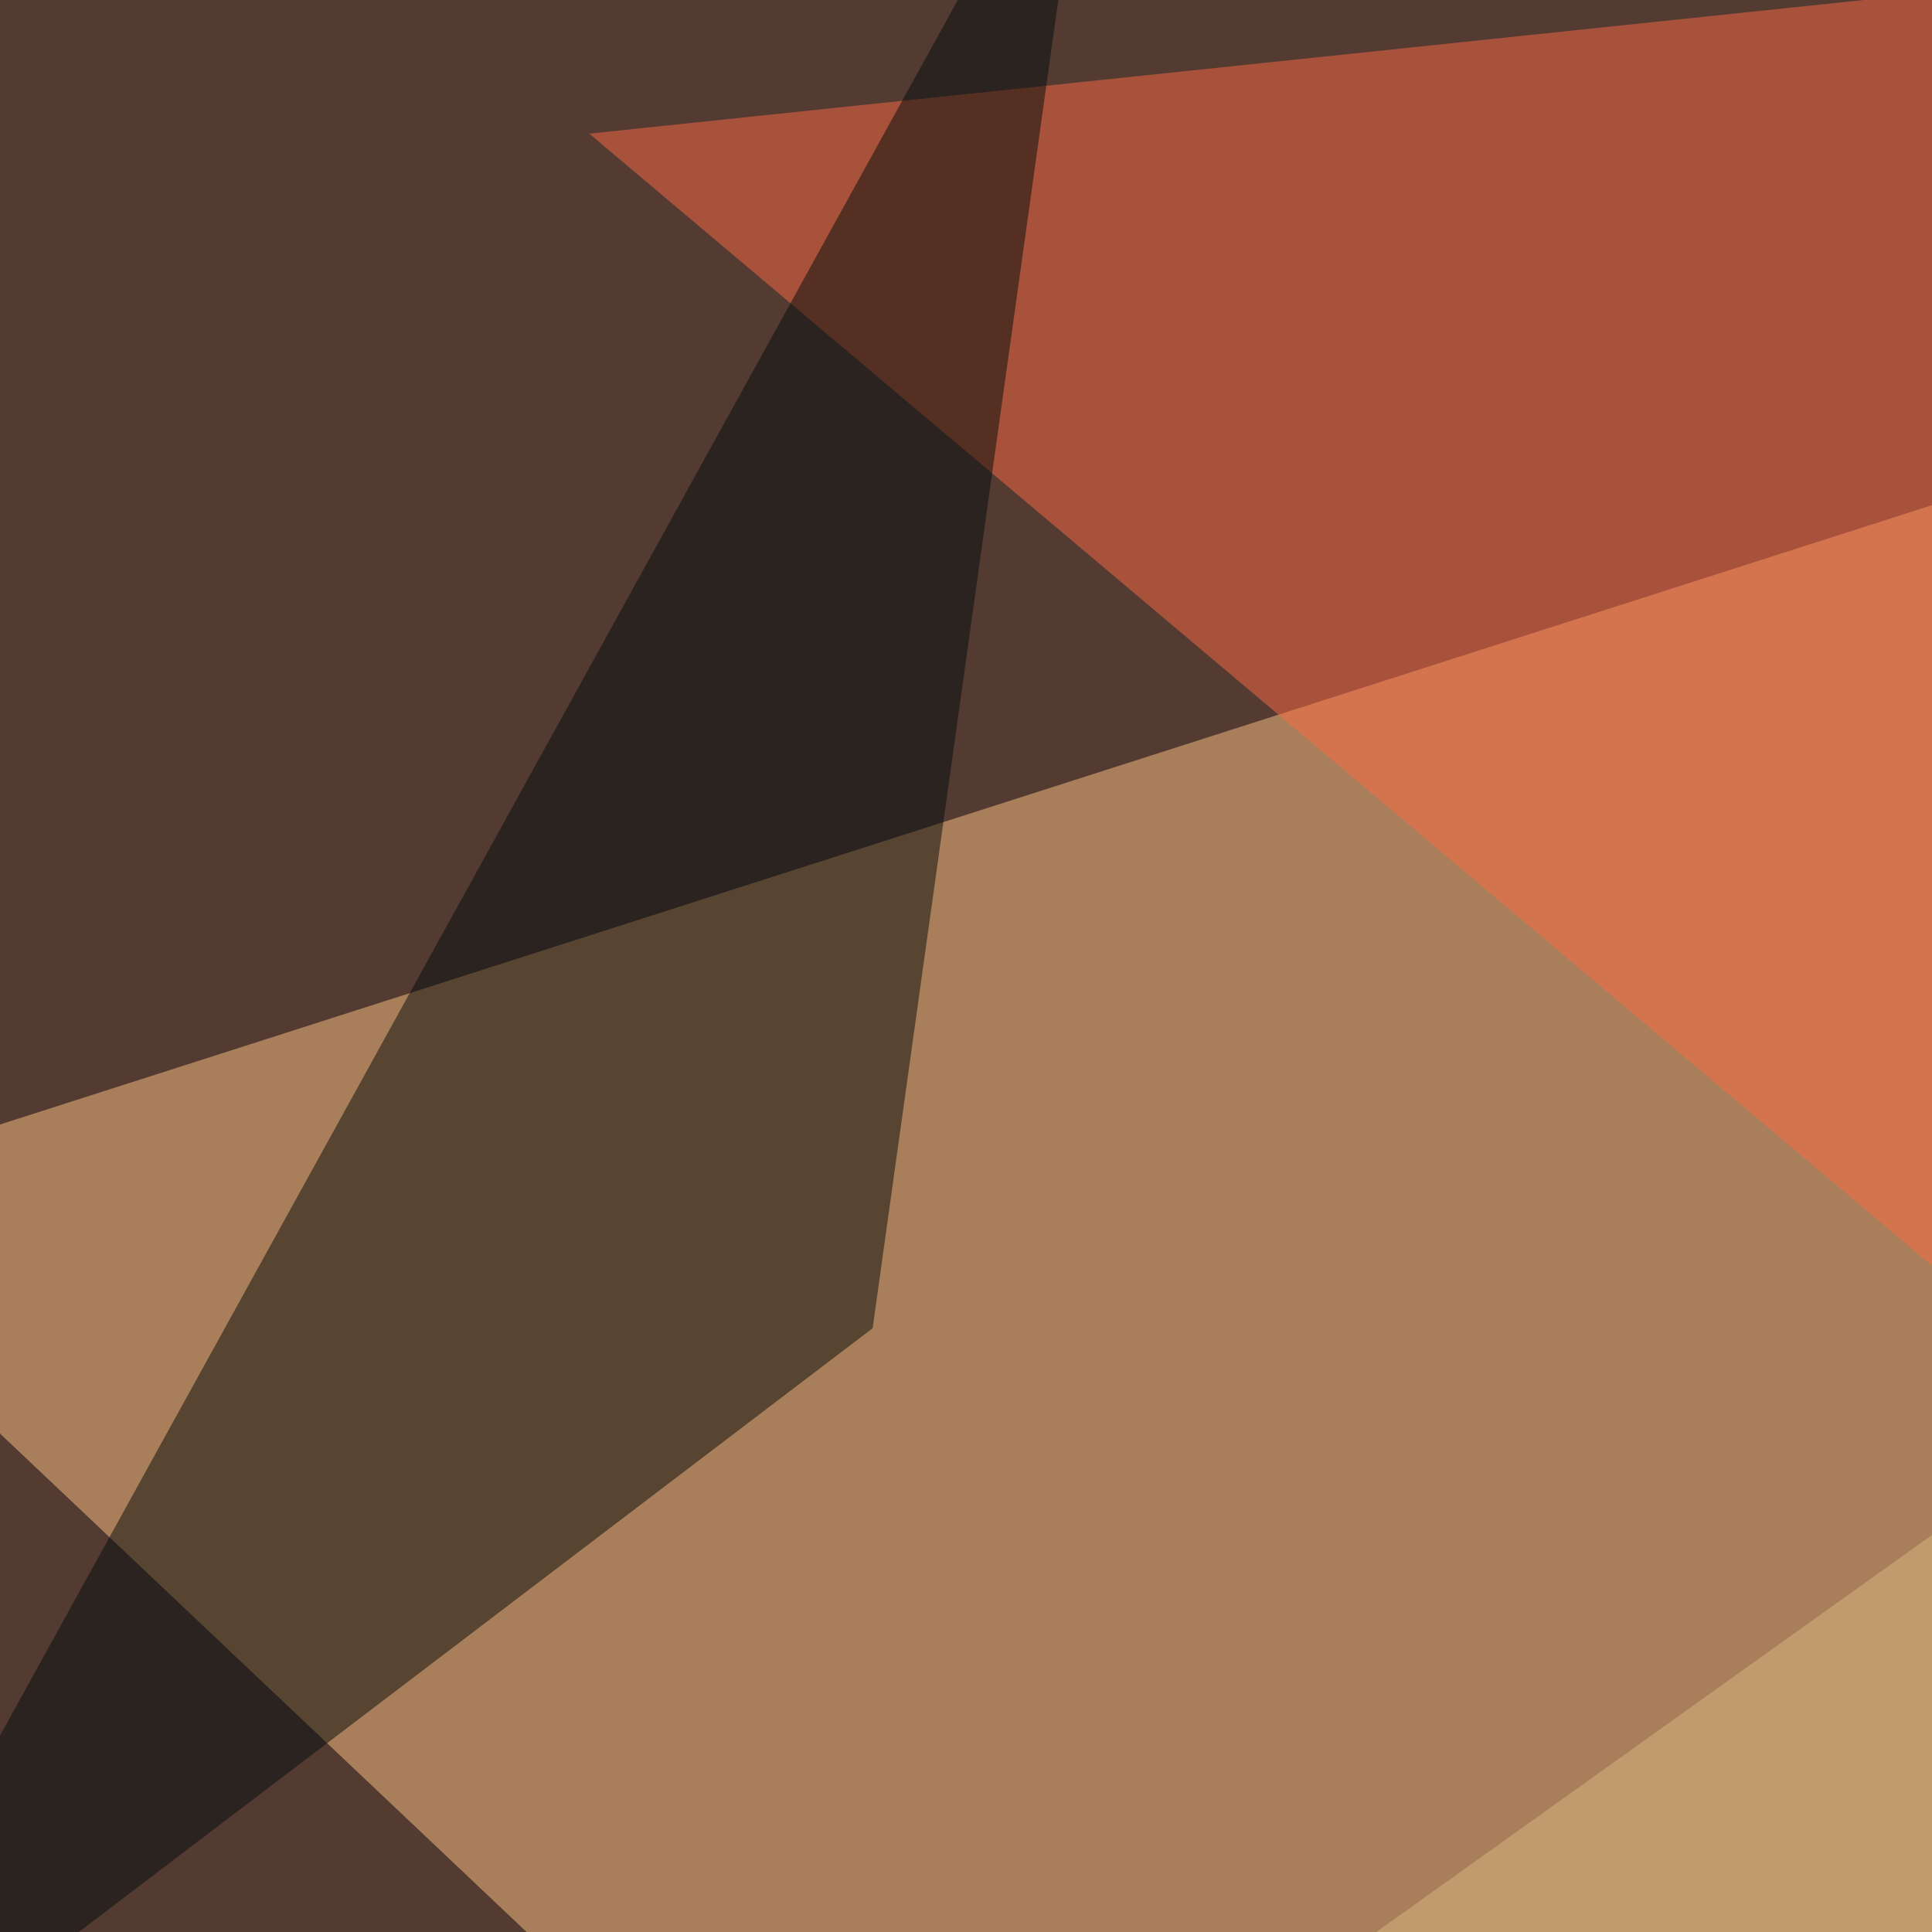
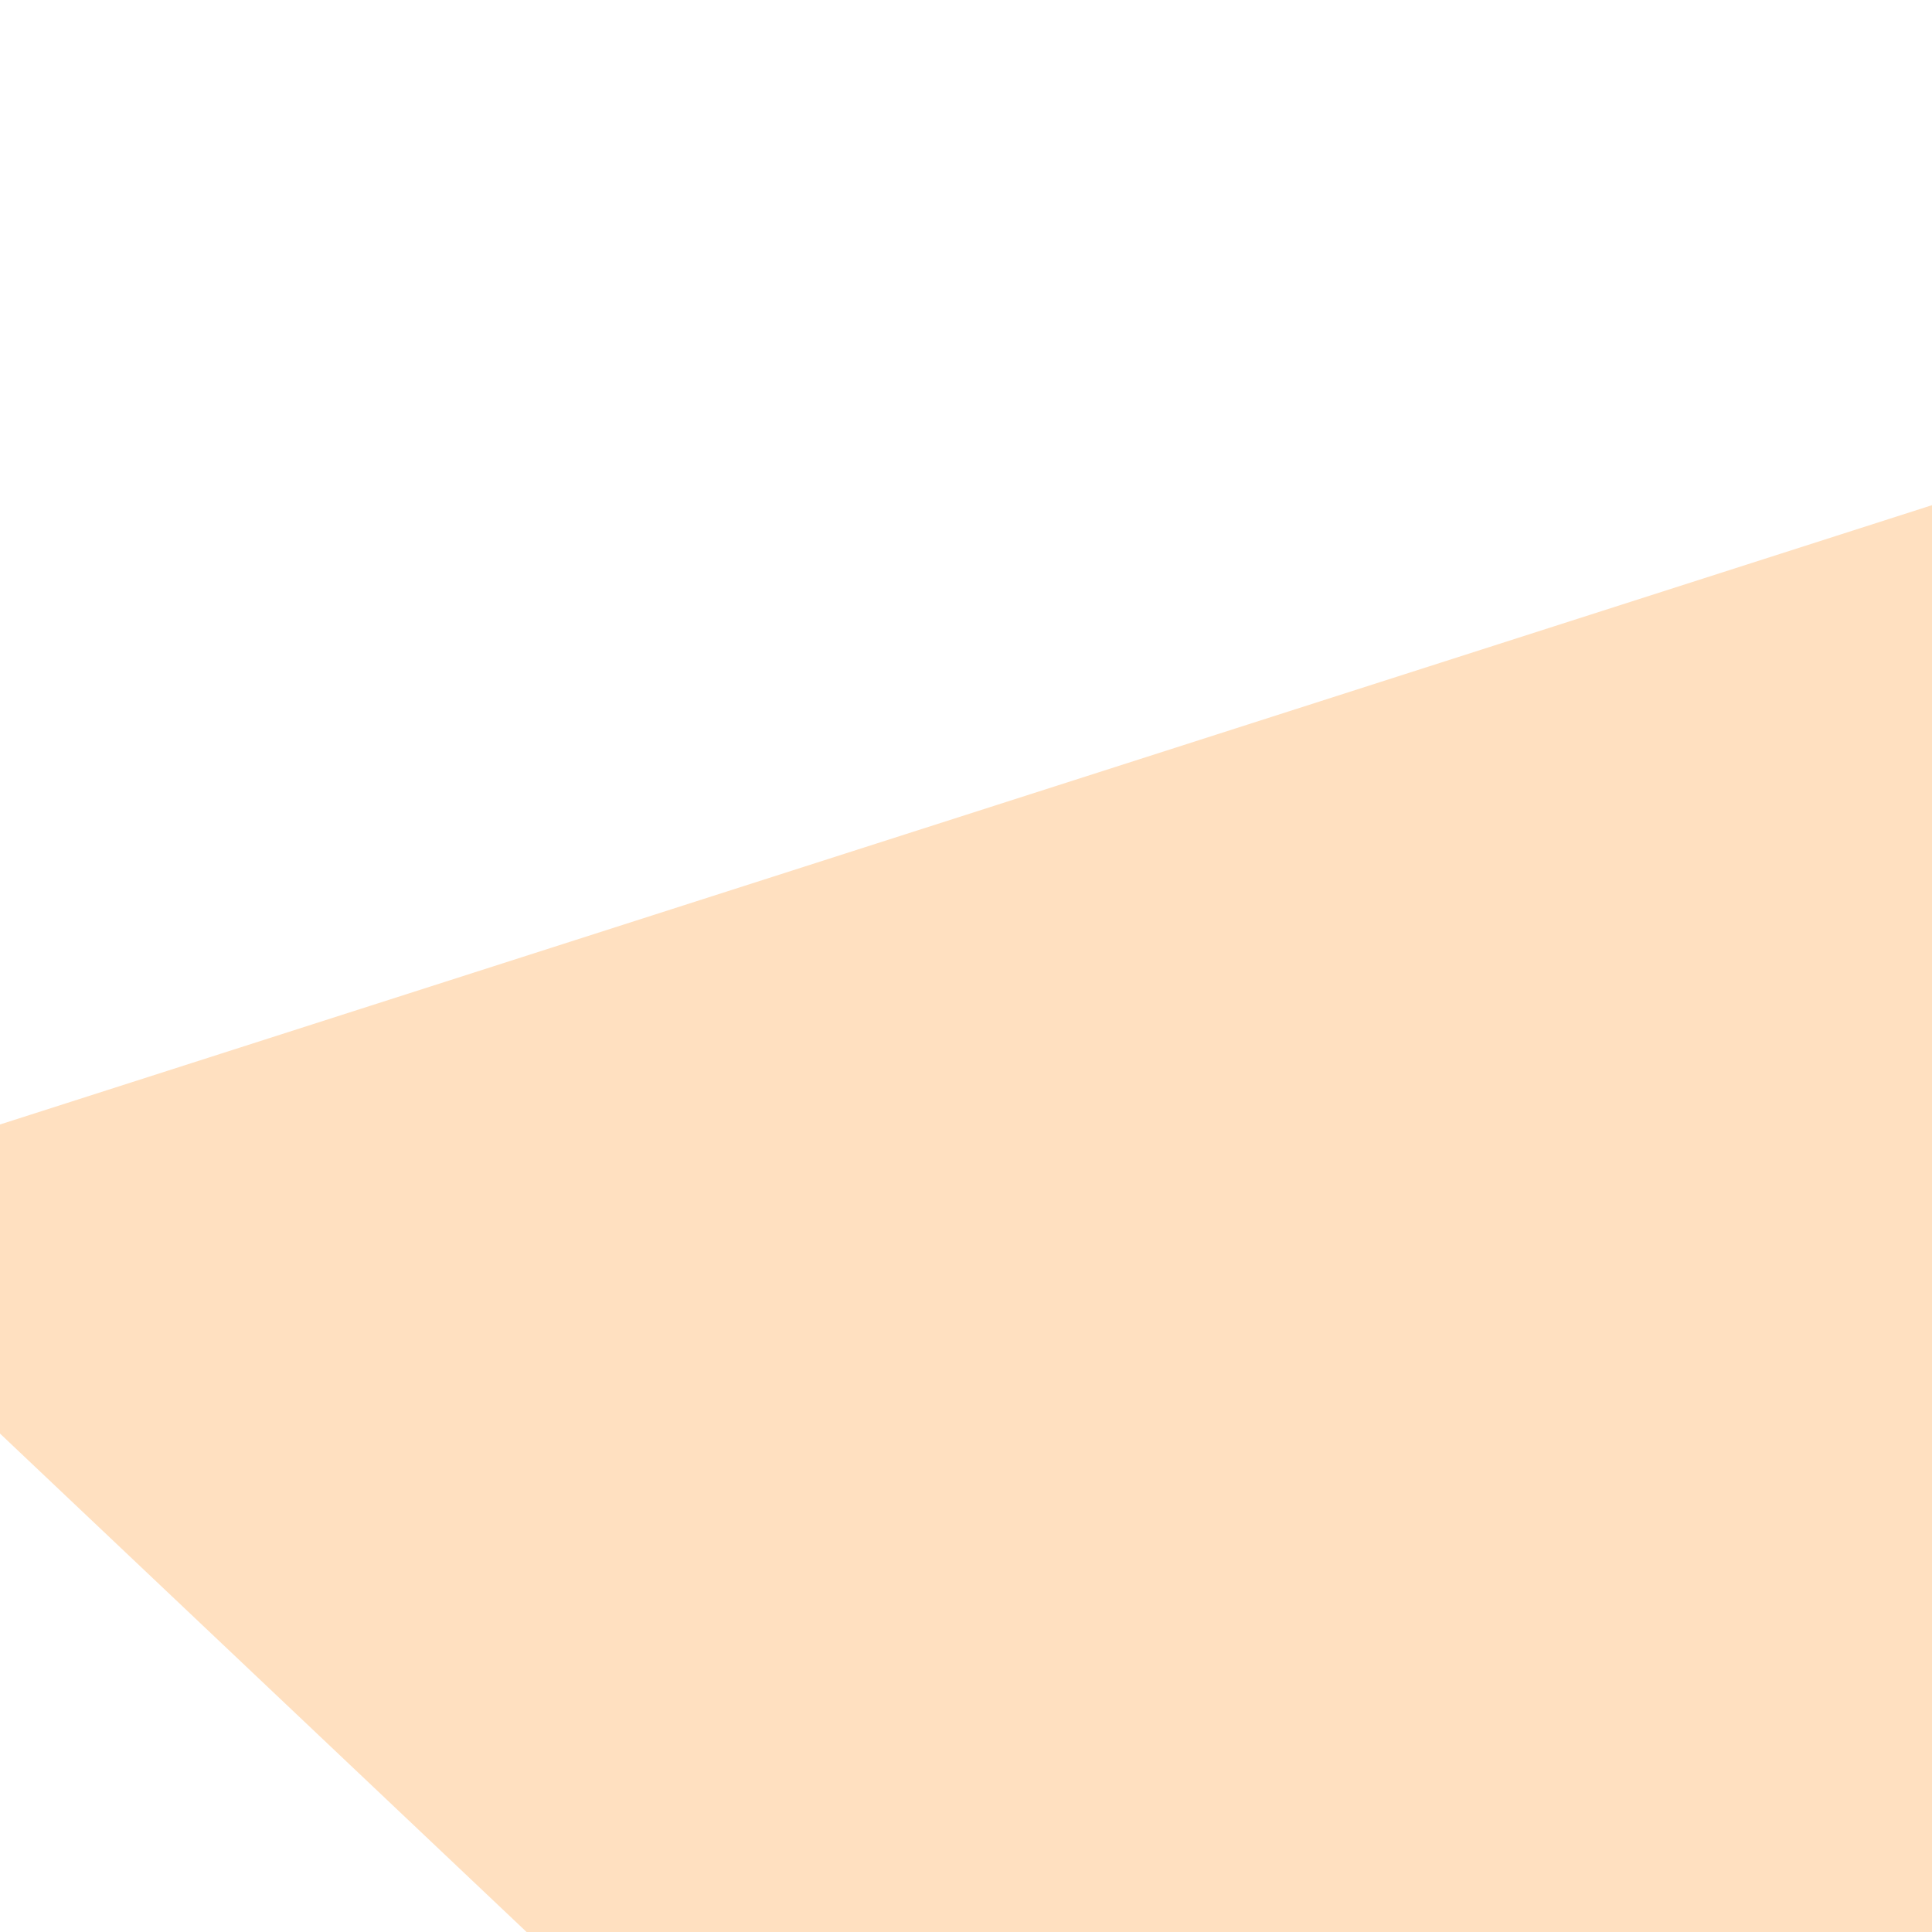
<svg xmlns="http://www.w3.org/2000/svg" width="240" height="240">
  <filter id="a">
    <feGaussianBlur stdDeviation="12" />
  </filter>
-   <rect width="100%" height="100%" fill="#533b32" />
  <g filter="url(#a)">
    <g fill-opacity=".5">
      <path fill="#ffc383" d="M530.3-30.3L-30.3 149.4l402.4 380.9z" />
-       <path fill="#fe6b46" d="M73.2 16.6l447.3-46.9L497.1 374z" />
-       <path fill="#d5b884" d="M471.7 424.8L311.5 139.6-30.3 383.8z" />
-       <path fill="#050c0d" d="M-30.3 270.5L108.4 165l27.3-195.3z" />
    </g>
  </g>
</svg>